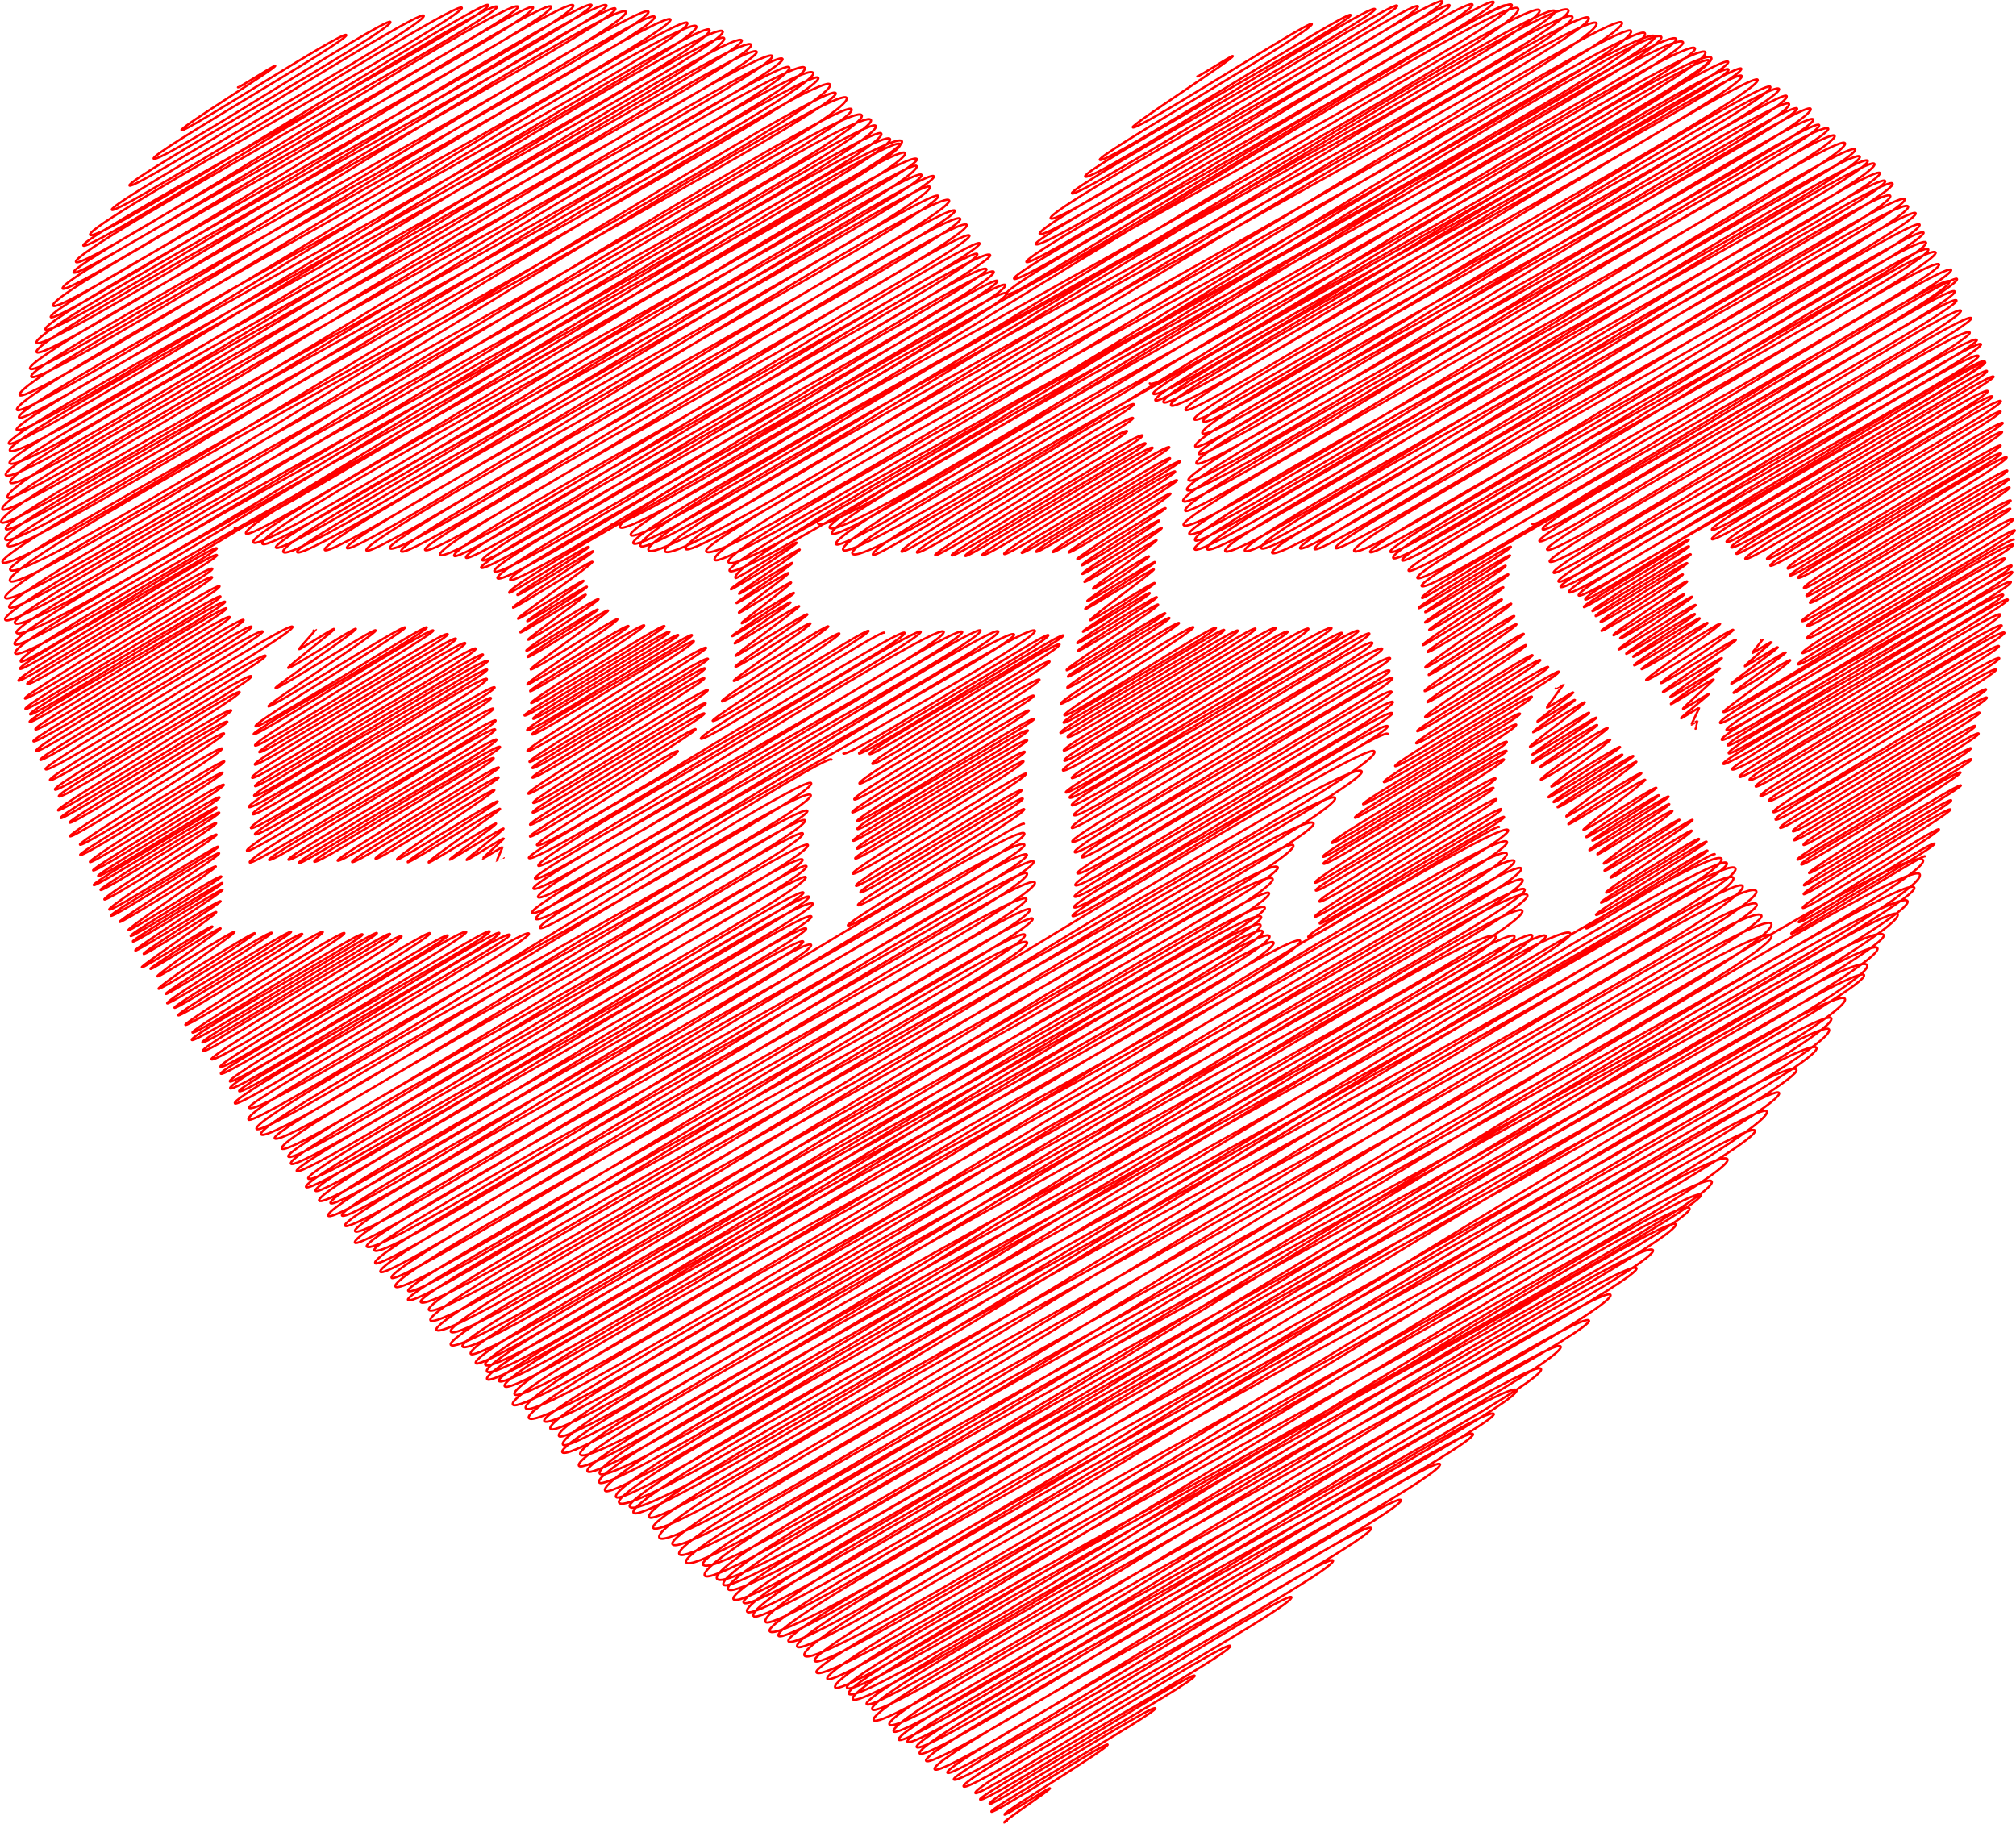
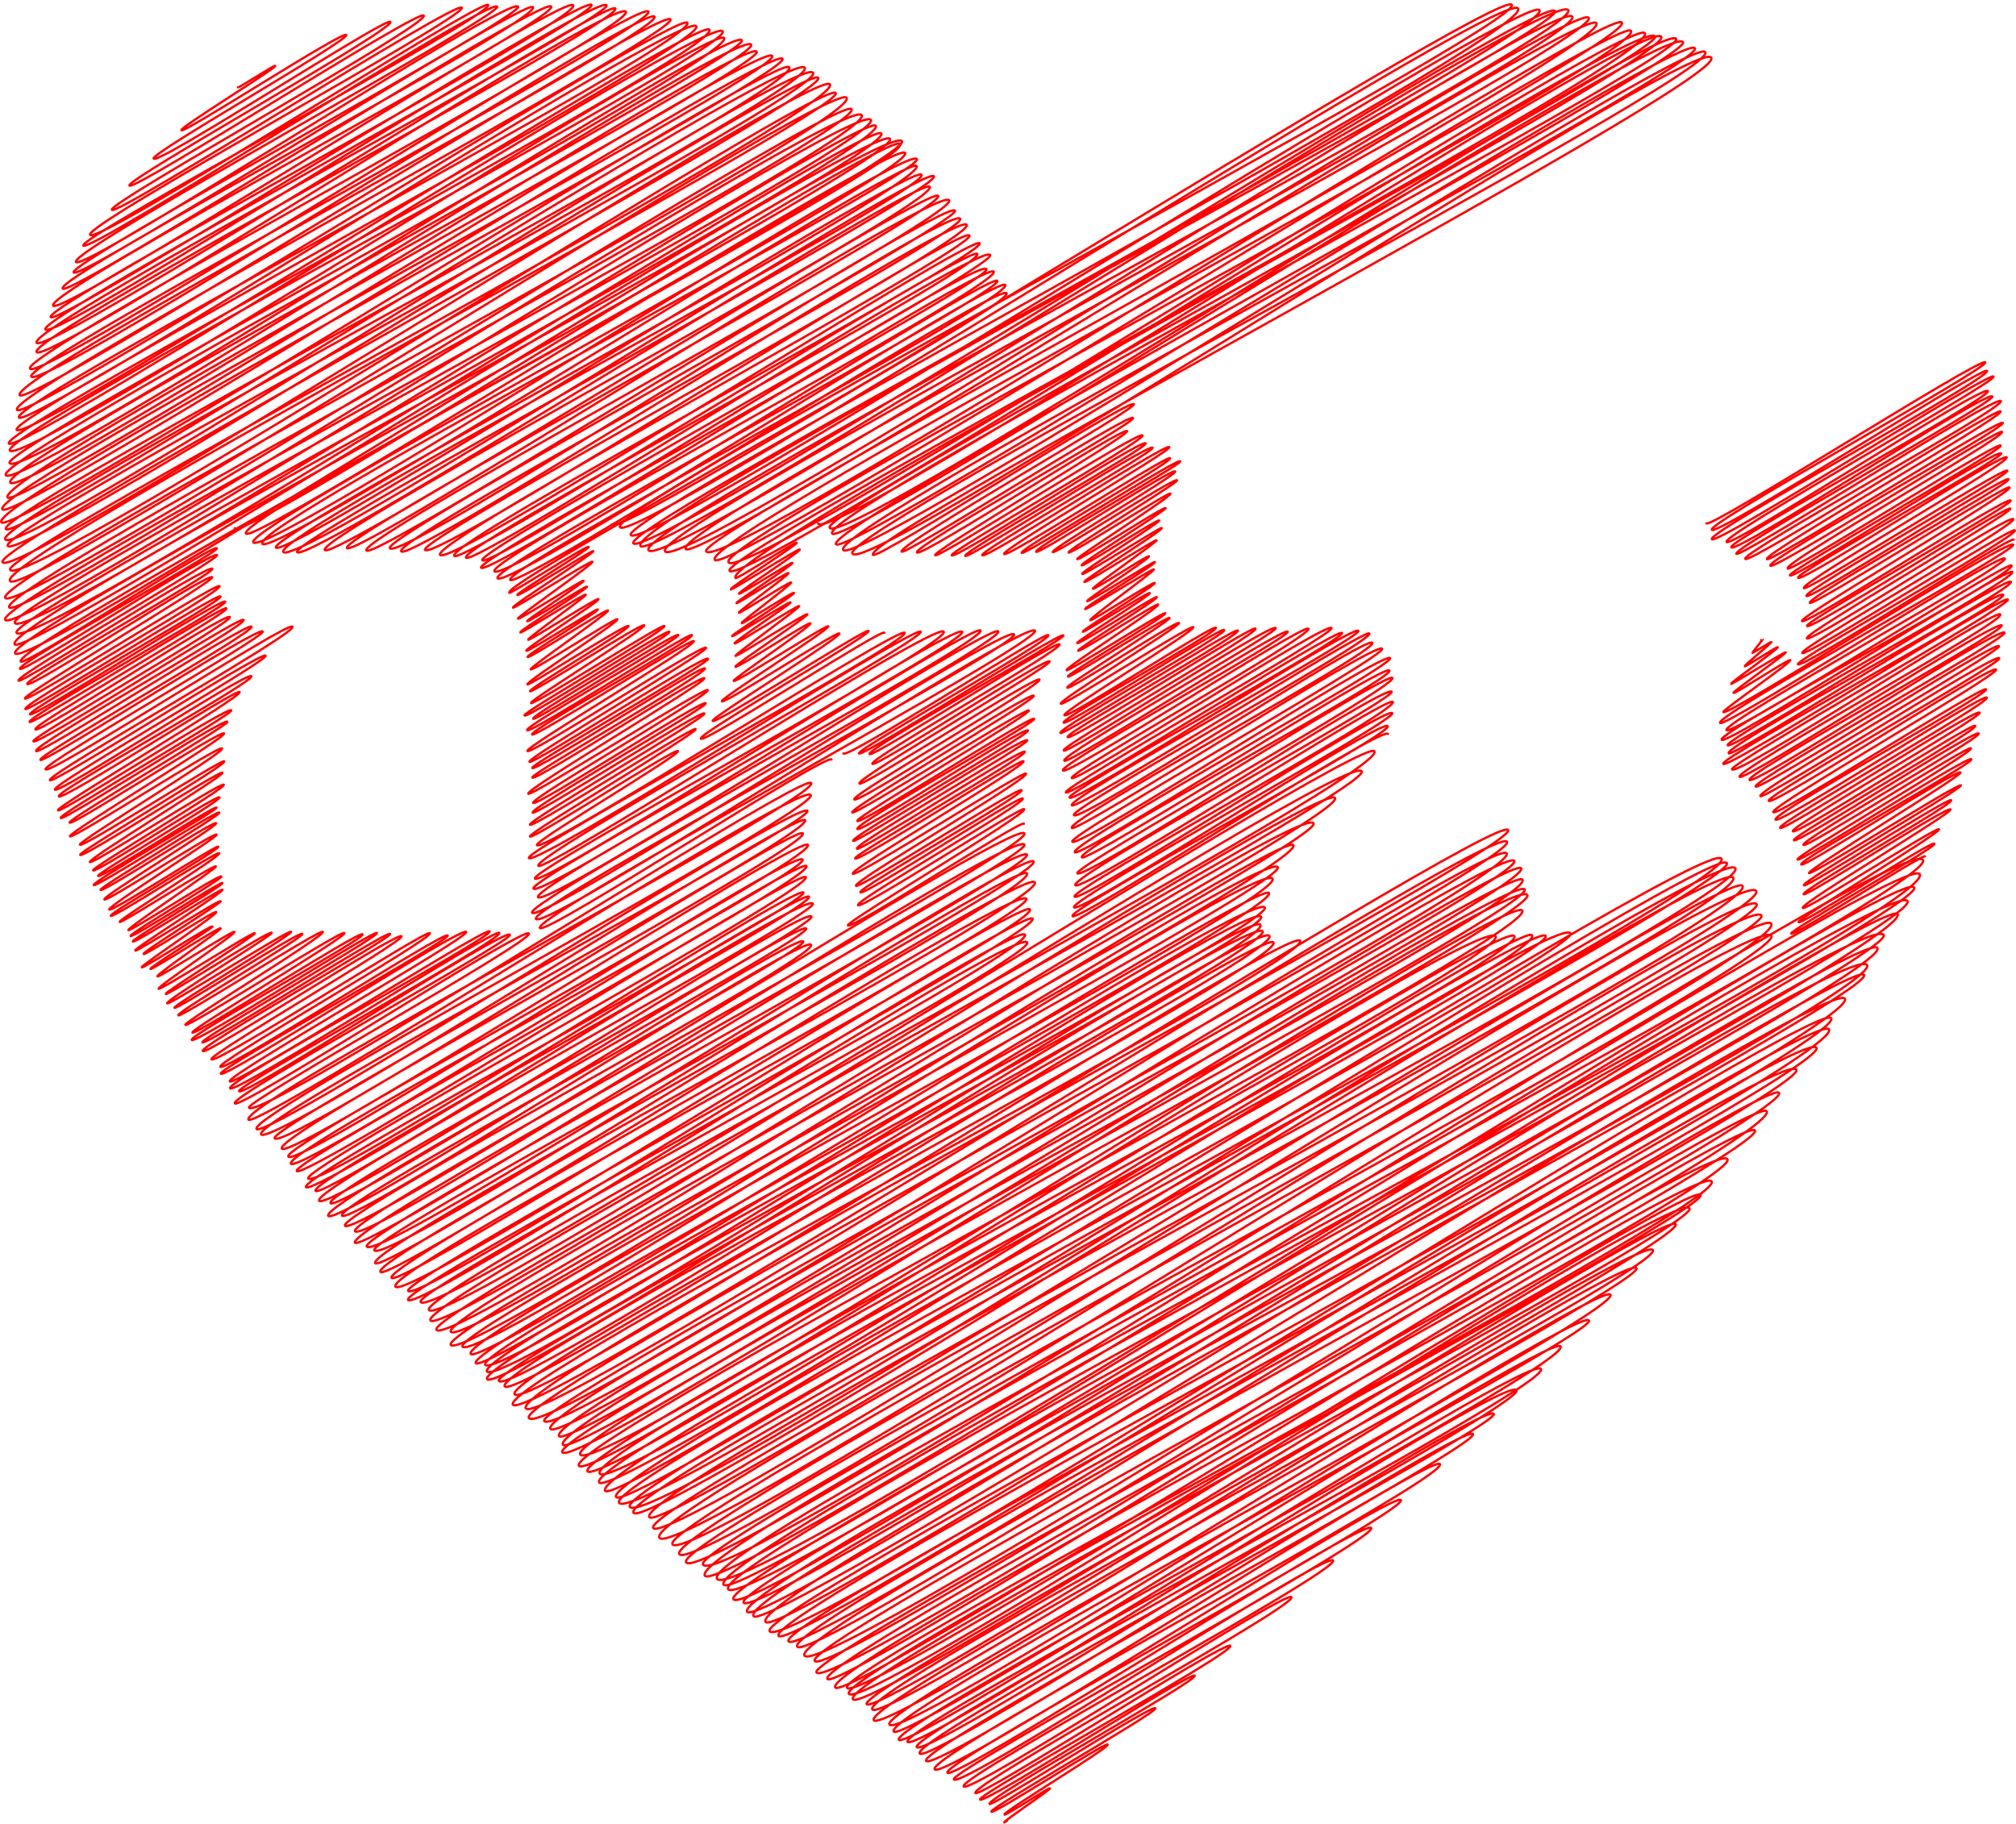
<svg xmlns="http://www.w3.org/2000/svg" version="1.1" id="Layer_1" x="0px" y="0px" viewBox="0 0 5005.646 4528.144" enable-background="new 0 0 5005.646 4528.144" xml:space="preserve">
  <g>
-     <path fill="none" stroke="#FF0000" stroke-width="5.647" stroke-linecap="round" stroke-linejoin="round" enable-background="new    " d="   M778.823,1565.675c0.08,0.138,5.428-3.329,5.512-3.183c0.741,1.284-42.554,47.851-41.636,49.44   c1.177,2.04,85.836-53.032,87.34-50.426c1.989,3.444-116.564,93.24-114.509,96.799   c3.014,5.22,165.545-101.363,168.05-97.024c3.543,6.137-202.632,142.531-199.725,147.566   c3.349,5.801,245.377-150.344,249.134-143.837c4.683,8.111-270.239,182.696-266.649,188.913   c4.152,7.191,334.654-204.137,339.384-195.944c5.264,9.118-377.478,234.532-371.258,245.305   c6.867,11.895,420.241-254.014,425.172-245.473c6.249,10.823-435.311,255.63-429.771,265.225   c5.407,9.364,439.533-268.769,446.03-257.516c5.319,9.213-449.984,272.899-442.665,285.577   c7.446,12.897,470.404-290.397,478.548-276.29c5.981,10.359-474.106,282.421-468.07,292.876   c6.487,11.237,481.534-293.606,488.286-281.912c8.63,14.947-507.248,299.111-499.376,312.745   c6.52,11.293,515.031-314.818,522.593-301.719c8.459,14.652-538.471,318.392-529.292,334.289   c7.989,13.837,546.991-335.059,555.328-320.619c8.856,15.338-555.385,328.71-547.998,341.504   c6.487,11.236,558.663-339.572,566.037-326.801c7.163,12.406-576.245,337.368-568.439,350.889   c8.641,14.967,571.424-350.406,580.298-335.035c7.045,12.202-602.832,346.077-593.111,362.916   c8.868,15.36,584.145-354.224,591.492-341.498c7.989,13.836-591.413,343.046-582.1,359.177   c9.077,15.722,571.601-352.893,581.508-335.734c9.337,16.172-595.076,354.498-585.993,370.229   c9.045,15.667,596.955-363.835,605.262-349.448c8.395,14.54-603.664,350.457-595.266,365.003   c9.239,16.003,578.233-351.896,586.05-338.356c8.887,15.392-616.466,361.229-605.882,379.56   c7.646,13.244,603.655-367.291,611.783-353.213c7.9,13.684-614.654,364.861-604.904,381.75   c7.782,13.479,603.195-365.485,610.656-352.562c9.226,15.98-570.265,332.953-562.484,346.43   c7.026,12.17,552.246-339.882,561.358-324.1c8.205,14.212-519.66,312.581-513.323,323.558   c7.273,12.598,509.882-310.203,516.734-298.336c8.419,14.582-497.458,295.659-491.109,306.655   c5.696,9.866,492.197-301.766,499.816-288.569c6.848,11.861-467.916,273.562-461.283,285.052   c7.213,12.492,439.287-267.921,445.478-257.197c6.63,11.484-392.576,246.068-387.644,254.61   c6.839,11.846,394.568-241.442,400.474-231.214c4.418,7.652-369.847,225.307-364.413,234.718   c5.742,9.945,358.224-219.744,363.82-210.052c4.196,7.268-310.874,192.621-305.591,201.772   c4.633,8.024,290.761-177.999,295.147-170.403c3.105,5.378-246.416,164.894-241.999,172.546   c3.133,5.426,246.804-150.444,250.247-144.48c3.001,5.197-227.438,144.539-223.679,151.049   c2.836,4.913,226.774-137.43,229.589-132.554c2.277,3.943-180.762,127.685-177.586,133.186   c2.203,3.816,165.435-100.357,167.532-96.725c2.068,3.582-116.776,86.907-115.087,89.833   c1.515,2.625,131.758-80.698,133.762-77.227c1.737,3.008-93.609,75.129-92.007,77.906   c1.366,2.366,91.01-55.814,92.425-53.362c0.937,1.623-53.12,48.45-52.297,49.876   c0.728,1.262,48.519-29.45,49.142-28.372c0.43,0.746-15.374,35.525-14.946,36.266   c0.043,0.075,17.692-10.306,17.732-10.238" />
-     <path fill="none" stroke="#FF0000" stroke-width="5.647" stroke-linecap="round" stroke-linejoin="round" enable-background="new    " d="   M3804.652,1301.216c12.676,21.956,1041.87-630.466,1054.402-608.759   c17.098,29.614-1043.889,595.579-1028.747,621.806c14.47,25.063,1007.39-617.64,1022.989-590.623   c16.228,28.108-1046.184,593.885-1031.029,620.135c14.435,25.002,1020.733-623.683,1035.612-597.911   c13.483,23.354-1030.458,594.74-1016.622,618.705c17.455,30.233,1013.193-617.99,1027.493-593.223   c15.603,27.025-1035.156,598.664-1021.07,623.06c17.921,31.04,1030.991-632.052,1046.929-604.445   c12.977,22.477-1051.452,607.162-1037.016,632.165c12.536,21.713,1015.766-626.695,1033.191-596.513   c14.734,25.52-1035.792,593.219-1021.351,618.232c15.873,27.493,1022.921-627.409,1038.867-599.79   c12.211,21.151-1046.063,591.441-1033.498,613.205c14.982,25.95,1030.285-626.278,1043.9-602.696   c14.54,25.183-1039.106,588.507-1023.126,616.186c13.556,23.48,1000.999-614.362,1016.776-587.036   c13.641,23.626-1008.178,567.781-992.553,594.845c12.875,22.3,995.779-602.969,1007.928-581.927   c14.279,24.732-1004.867,569.098-991.657,591.98c4.646,8.046,253.768-154.479,257.217-148.505   c3.108,5.384-265.056,160.061-260.872,167.309c3.365,5.83,257.84-156.605,261.192-150.799   c3.425,5.932-243.833,154.109-239.952,160.831c2.878,4.984,240.456-148.106,244.474-141.147   c3.394,5.88-240.305,146.825-236.478,153.452c3.479,6.026,224.846-136.774,227.86-131.555   c2.645,4.582-219.076,140.1-215.59,146.138c3.296,5.708,201.902-122.964,204.672-118.167   c2.917,5.054-204.882,135.905-202.335,140.316c2.578,4.465,210.317-127.287,212.855-122.892   c3.283,5.686-186.436,127.963-183.142,133.669c2.355,4.079,172.757-106.403,175.641-101.406   c2.663,4.612-161.433,105.034-159.02,109.212c2.999,5.195,176.881-107.103,179.038-103.367   c2.624,4.546-185.565,126.45-182.924,131.023c2.952,5.113,188.59-115.746,191.562-110.598   c2.402,4.16-175.108,117.042-172.664,121.275c2.297,3.979,168.333-103.323,170.989-98.721   c2.769,4.797-155.82,102.662-153.79,106.178c2.175,3.766,163.462-99.168,165.537-95.573   c2.958,5.123-165.592,112.028-162.887,116.712c2.62,4.537,179.829-109.764,182.401-105.309   c2.778,4.812-166.278,111.085-164.14,114.788c2.834,4.909,193.089-116.476,195.252-112.729   c3.195,5.534-187.213,134.585-183.958,140.222c3.263,5.652,213.518-130.481,216.638-125.076   c2.994,5.184-182.254,127.551-179.516,132.295c2.738,4.742,182.882-112.53,185.888-107.323   c2.71,4.694-184.147,125.01-181.331,129.888c1.814,3.142,144.863-87.908,146.713-84.705   c2.014,3.488-130.498,92.751-128.195,96.74c2.017,3.493,122.183-74.112,123.728-71.435   c1.673,2.898-124.62,85.138-122.359,89.055c1.375,2.382,104.839-64.234,106.443-61.455   c1.18,2.043-78.269,70.904-76.684,73.651c1.046,1.812,64.092-39.215,65.05-37.556   c0.93,1.611-70.942,58.414-69.614,60.714c0.588,1.019,44.273-27.03,44.909-25.928   c0.589,1.02-19.161,40.241-18.655,41.117c0.169,0.294,14.28-8.791,14.517-8.381   c0.24,0.417-5.603,18.995-5.359,19.418c0.015,0.026,1.031-0.63,1.046-0.604" />
    <path fill="none" stroke="#FF0000" stroke-width="5.647" stroke-linecap="round" stroke-linejoin="round" enable-background="new    " d="   M4236.874,1299.499c8.836,15.304,683.608-415.041,692.424-399.771c8.715,15.094-689.438,397.378-678.885,415.655   c10.601,18.361,675.223-408.311,683.221-394.458c10.384,17.985-694.153,398.914-683.176,417.927   c10.012,17.341,690.95-418.574,699.46-403.834c7.896,13.676-673.663,392.278-663.03,410.696   c9.783,16.944,638.061-393.274,648.838-374.607c9.451,16.37-646.144,372.04-637.049,387.795   c10.976,19.01,637.573-392.866,648.295-374.294c7.686,13.312-644.846,374.874-635.821,390.506   c7.675,13.294,646.79-396.72,656.877-379.248c10.327,17.887-644.367,375.113-634.683,391.887   c8.635,14.956,626.73-378.915,634.123-366.111c7.656,13.26-588.66,351.924-580.218,366.545   c6.961,12.056,578.182-350.817,585.544-338.064c7.479,12.953-586.493,338.566-577.256,354.565   c7.889,13.663,568.805-343.935,575.532-332.284c7.939,13.751-541.949,322.877-532.485,339.268   c6.897,11.945,521.949-317.437,528.916-305.37c6.44,11.154-529.526,311.53-523.22,322.453   c7.511,13.009,515.544-318.122,524.409-302.768c6.738,11.67-511.429,296.025-504.16,308.614   c8.484,14.695,509.666-313.287,517.907-299.014c8.234,14.261-511.998,309.944-503.455,324.741   c5.952,10.309,498.403-303.174,505.08-291.608c6.379,11.048-506.754,297.238-498.751,311.1   c7.115,12.323,494.742-302.302,501.957-289.805c6.281,10.879-501.33,293.261-493.54,306.755   c6.314,10.937,489.769-296.947,495.909-286.313c7.055,12.22-522.169,319.857-515.355,331.659   c7.815,13.537,510.215-312.937,518.168-299.164c6.077,10.527-512.378,299.797-505.679,311.401   c7.738,13.402,498.37-302.227,504.645-291.357c6.089,10.547-512.446,309.31-505.117,322.003   c8.352,14.466,503.811-310.761,512.421-295.847c8.749,15.155-531.539,319.114-523.83,332.467   c6.799,11.776,521.606-315.509,527.823-304.739c8.951,15.504-545.279,320.918-538.57,332.539   c7.931,13.736,529.59-320.412,535.935-309.422" />
    <path fill="none" stroke="#FF0000" stroke-width="5.647" stroke-linecap="round" stroke-linejoin="round" enable-background="new    " d="   M4372.771,1589.249c0.061,0.106,4.384-2.673,4.445-2.566c0.549,0.952-26.729,33.58-26.125,34.626   c0.552,0.956,46.903-28.66,47.588-27.475c1.122,1.943-68.039,58.319-66.703,60.632   c1.312,2.271,80.767-49.838,82.156-47.433c2.057,3.562-117.869,88.453-116.296,91.177   c1.422,2.464,134.807-81.17,136.253-78.666c2.023,3.505-131.937,97.385-129.862,100.98   c2.272,3.934,138.484-85.567,140.915-81.357c3.138,5.436-168.862,124.46-166.273,128.944   c8.384,14.521,709.437-433.55,719.811-415.583c8.815,15.268-739.71,422.134-727.894,442.6   c8.846,15.322,697.135-425.724,707.196-408.3c9.865,17.087-702.757,406.248-691.271,426.142   c10.477,18.148,699.639-423.064,707.921-408.719c12.518,21.682-731.473,412.465-719.807,432.67   c10.165,17.606,711.825-433.684,721.66-416.65c11.055,19.147-716.246,413.919-706.751,430.364   c8.891,15.399,693.604-422.57,703.181-405.982c11.146,19.305-712.261,405.853-700.713,425.854   c8.111,14.048,671.033-411.985,681.669-393.562c10.368,17.957-704.213,404.158-695.207,419.757   c9.545,16.532,697.742-423.48,706.679-408.001c8.549,14.808-692.977,407.646-684.865,421.695   c11.644,20.168,655.846-402.594,666.213-384.638c11.182,19.367-657.864,385.135-647.448,403.175   c8.489,14.704,640.868-393.305,650.957-375.83c8.415,14.576-636.067,366.413-626.206,383.494   c9.842,17.046,622.032-384.458,632.999-365.462c8.116,14.057-626.446,366.908-617.807,381.87   c7.54,13.059,596.031-362.586,604.027-348.735c7.688,13.316-601.415,356.694-592.297,372.486   c7.103,12.302,584.381-357.807,593.221-342.496c7.762,13.444-580.589,340.385-572.534,354.337   c8.996,15.581,555.608-341.416,564.544-325.94c7.578,13.126-561.702,339.065-553.089,353.982   c8.004,13.864,521.437-316.647,528.19-304.95c7.314,12.668-531.665,307.809-522.679,323.374   c8.548,14.806,517.223-315.695,524.617-302.888c8.227,14.249-520.988,310.058-513.234,323.489   c6.861,11.883,487.697-299.345,495.393-286.015c6.437,11.149-470.981,282.109-463.845,294.471   c7.181,12.438,446.646-272.585,453.017-261.55c6.719,11.637-456.219,273.569-450.371,283.697   c6.997,12.12,451.741-277.069,458.78-264.877c6.655,11.527-442.381,263.833-434.966,276.675   c5.647,9.781,410.467-248.986,415.664-239.983c6.535,11.318-436.199,266.24-430.403,276.279   c5.096,8.827,424.957-260.284,431.424-249.083c6.461,11.19-429.211,249.168-422.267,261.197   c5.951,10.308,388.97-239.398,395.39-228.278c4.568,7.912-380.682,241.475-375.97,249.637   c4.317,7.478,372.474-225.448,376.977-217.648c4.652,8.058-395.668,237.868-389.782,248.063   c4.68,8.105,360.257-220.385,365.623-211.092c6.046,10.472-372.146,222.837-366.157,233.21   c4.755,8.236,358.438-220.621,364.36-210.363c5.241,9.076-373.194,233.217-366.665,244.526   c5.294,9.17,333.477-203.383,338.175-195.246c5.144,8.908-352.904,222.735-348.467,230.421   c5.319,9.213,331.677-204.034,337.107-194.629c5.517,9.556-360.078,215.098-355.474,223.073   c4.876,8.445,328.114-198.684,332.118-191.749" />
-     <path fill="none" stroke="#FF0000" stroke-width="5.647" stroke-linecap="round" stroke-linejoin="round" enable-background="new    " d="   M3862.661,1709.682c0.134,0.232,19.42-11.525,19.555-11.29c1.034,1.792-42.353,56.979-41.306,58.793   c0.949,1.644,64.213-39.864,65.422-37.771c1.373,2.377-90.773,70.249-89.515,72.428   c1.544,2.674,92.414-56.55,93.797-54.154c1.677,2.905-106.21,77.635-104.54,80.527   c1.791,3.102,127.237-77.322,128.909-74.425c2.096,3.63-138.667,106.784-136.377,110.752   c2.115,3.663,145.474-87.894,147.165-84.966c2.549,4.416-143.261,100.558-141.065,104.361   c1.762,3.052,157.164-95.455,159.206-91.918c2.325,4.027-163.85,107.162-160.955,112.176   c2.679,4.641,160.248-98.572,162.869-94.032c2.311,4.003-143.522,100.918-141.589,104.264   c2.008,3.478,164.624-101.511,167.424-96.662c2.89,5.006-169.033,123.189-166.064,128.331   c2.626,4.547,169.667-104.47,172.487-99.585c2.649,4.588-148.746,112.639-146.319,116.842   c2.291,3.968,168.154-103.14,170.777-98.598c2.546,4.41-180.773,120.111-177.966,124.971   c2.747,4.758,181.176-110.484,183.723-106.073c2.939,5.09-174.235,112.671-171.141,118.03   c3.195,5.535,195.503-119.696,198.457-114.579c2.846,4.929-190.889,122.985-188.408,127.282   c3.182,5.512,193.733-116.946,195.939-113.125c2.978,5.159-177.256,130.939-174.227,136.185   c2.244,3.886,183.328-113.081,186.462-107.654c2.681,4.643-184.341,121.651-181.364,126.808   c2.398,4.154,187.848-115.702,190.986-110.266c2.142,3.71-156.056,120.116-153.552,124.454   c2.841,4.92,178.144-109.951,181.218-104.626c2.5,4.33-177.25,117.106-174.103,122.557   c2.831,4.903,178.067-108.108,180.362-104.132c2.579,4.467-167.667,108.595-165.328,112.647   c3.002,5.199,186.522-114.3,189.385-109.341c3.324,5.757-200.143,127.689-196.86,133.374   c3.302,5.719,196.071-119.219,198.676-114.706c3.195,5.534-181.671,119.637-178.698,124.786   c2.469,4.275,183.172-113.427,186.494-107.673c2.78,4.814-173.127,126.441-170.711,130.625   c3.004,5.203,185.359-113.924,188.35-108.744c2.862,4.958-189.476,121.65-186.604,126.625   c3.271,5.666,216.243-131.214,219-126.44c2.994,5.185-206.966,138.574-204.186,143.388   c3.423,5.929,199.42-121.11,202.007-116.629c3.926,6.799-215.76,148.367-212.6,153.84   c4.08,7.067,227.099-139.877,230.893-133.306c4.348,7.531-247.744,151.638-243.86,158.365   c3.599,6.233,259.305-157.19,262.544-151.58c3.604,6.243-278.64,174.902-274.632,181.843   c4.539,7.862,273.287-165.65,276.694-159.749c4.083,7.073-304.993,186.586-301.059,193.4   c3.689,6.39,313.731-193.771,319.204-184.292" />
-     <path fill="none" stroke="#FF0000" stroke-width="5.647" stroke-linecap="round" stroke-linejoin="round" enable-background="new    " d="   M2854.791,951.932c21.525,37.282,1366.605-839.674,1388.543-801.676c17.892,30.989-1396.29,798.905-1379.822,827.428   c21.1,36.546,1408.199-857.436,1427.43-824.127c18.83,32.615-1442.196,806.093-1422.307,840.542   c16.543,28.654,1404.567-853.791,1423.127-821.643c18.732,32.446-1426.796,784.952-1402.929,826.29   c19.869,34.415,1418.099-856.935,1434.638-828.288c19.006,32.919-1438.134,797.66-1416.003,835.993   c21.436,37.127,1397.805-851.229,1416.947-818.075c22.783,39.462-1401.26,794.139-1380.767,829.635   c16.448,28.489,1402.744-850.874,1420.497-820.124c21.814,37.783-1416.313,813.261-1398.925,843.378   c21.694,37.575,1412.16-857.434,1430.4-825.842c23.11,40.028-1428.966,794.566-1407.988,830.9   c21.248,36.803,1407.147-864.564,1429.727-825.453c21.075,36.503-1455.946,813.382-1431.928,854.981   c22.24,38.521,1432.967-868.305,1450.712-837.569c25.489,44.148-1493.051,827.912-1468.39,870.624   c18.445,31.948,1451.929-889.927,1474.297-851.186c25.259,43.75-1485.6,834.708-1465.616,869.322   c18.489,32.024,1467.217-889.755,1485.688-857.762c18.196,31.517-1515.204,840.148-1491.51,881.188   c22.319,38.658,1505.326-914.652,1525.051-880.488c25.912,44.88-1565.814,885.549-1544.702,922.116   c25.904,44.866,1529.578-933.049,1551.205-895.589c22.182,38.419-1579.629,876.945-1554.812,919.93   c25.931,44.914,1550.753-938.523,1569.457-906.126c23.418,40.56-1603.647,891.015-1578.925,933.833   c24.775,42.912,1576.447-968.265,1601.606-924.688c19.498,33.773-1621.724,905.487-1596.75,948.745   c18.798,32.559,1591.099-968.364,1612.638-931.057c23.539,40.77-1638.405,928.892-1616.687,966.509   c28.428,49.238,1618.41-989.708,1642.364-948.219c27.016,46.792-1649.885,932.725-1628.232,970.227   c24.984,43.274,1630.82-994.185,1653.61-954.712c21.749,37.67-1666.778,922.885-1639.165,970.711   c21.537,37.304,1627.226-993.083,1650.437-952.88c23.814,41.246-1675.78,933.063-1651.499,975.118   c23.25,40.269,1649.022-1002.908,1671.038-964.774c23.405,40.538-1668.156,915.927-1640.191,964.362   c25.282,43.789,1634.789-995.321,1657.078-956.715c25.663,44.449-1635.526,920.83-1612.094,961.414   c25.628,44.388,1605.163-974.086,1625.663-938.577c20.869,36.146-1597.737,901.91-1577.007,937.815   c24.847,43.036,1568.213-955.678,1589.98-917.976c21.583,37.382-1575.689,865.798-1549.272,911.555   c24.457,42.361,1545.392-943.741,1567.696-905.11c21.747,37.666-1559.386,884.244-1540.772,916.485   c25.015,43.327,1510.742-928.335,1535.037-886.254c23.682,41.018-1483.127,844.663-1465.466,875.253   c18.195,31.515,1479.922-903.844,1501.318-866.786c21.637,37.477-1484.764,834.661-1465.095,868.728   c17.304,29.972,1448.851-893.478,1473.525-850.74c23.307,40.368-1438.719,818.007-1421.281,848.211   c16.676,28.883,1421.433-863.857,1440.136-831.463c19.133,33.139-1414.848,803.043-1394.227,838.76   c23.024,39.879,1385.73-842.21,1403.985-810.591c21.774,37.715-1380.646,785.084-1364.359,813.293   c16.436,28.467,1356.29-824.429,1374.206-793.398c17.878,30.965-1339.659,765.789-1324.164,792.628   c19.846,34.375,1307.907-806.692,1330.238-768.013c22.065,38.218-1345.579,744.173-1322.782,783.659   c19.148,33.166,1308.584-801.113,1328.33-766.912c22.115,38.304-1323.5,742.707-1306.221,772.636   c16.17,28.007,1302.052-803.541,1324.482-764.69c20.084,34.785-1324.629,762.259-1308.478,790.234   c17.198,29.789,1296.744-795.682,1317.099-760.428c18.951,32.823-1313.46,747.302-1295.32,778.723   c18.325,31.74,1307.139-796.424,1325.216-765.114c17.833,30.887-1331.399,756.012-1314.667,784.993   c19.392,33.587,1292.167-788.062,1310.366-756.54c21.565,37.353-1324.844,759.267-1309.212,786.342   c2.874,4.979,216.838-133.772,220.554-127.337c3.679,6.371-232.891,146.224-229.188,152.638   c2.631,4.557,224.227-136.236,227.163-131.152c2.731,4.731-213.744,136.397-211.028,141.102   c2.645,4.581,197.461-120,200.058-115.503c3.225,5.585-202.779,136.638-200.313,140.909   c2.525,4.373,204.405-123.81,206.915-119.462c3.217,5.573-200.025,133.072-196.857,138.559   c3.08,5.335,181.507-111.844,184.56-106.556c3.168,5.487-203.713,137.864-200.307,143.764   c2.445,4.235,193.324-119.303,196.653-113.537c2.623,4.543-188.057,125.287-184.905,130.747   c3.475,6.019,205.357-124.808,208.061-120.124c3.44,5.959-216.957,152.709-213.679,158.387   c3.018,5.227,217.794-133.9,221.326-127.783c3.199,5.541-215.983,141.016-212.864,146.418   c2.697,4.671,215.184-131.363,218.27-126.018c3.745,6.486-232.064,159.813-228.402,166.157   c3.872,6.706,243.352-147.793,246.511-142.323c3.415,5.915-243.047,163.962-239.723,169.719   c3.034,5.255,242.519-147.109,245.589-141.791c3.422,5.926-255.696,171.535-251.221,179.285   c4.688,8.119,263.069-161.162,267.087-154.203c4.398,7.617-290.578,181.688-286.518,188.721   c4.65,8.055,300.719-185.452,305.842-176.578c4.279,7.412-312.521,199.504-308.515,206.443   c5.581,9.666,322.713-198.257,327.883-189.303c6.178,10.701-385.501,236.725-379.974,246.299   c5.862,10.153,401.863-242.884,406.569-234.733c7.287,12.622-441.059,263.031-434.567,274.275   c5.517,9.555,362.413-221.102,367.55-212.205c7.398,12.813-424.497,257.997-419.157,267.246   c5.065,8.772,384.203-234.698,389.779-225.039c5.897,10.213-416.184,247.609-409.893,258.505   c4.776,8.272,393.958-242.459,400.456-231.203c7.93,13.735-463.815,283.551-457.938,293.731   c6.014,10.417,427.676-262.955,434.62-250.928c7.623,13.203-463.938,272.191-456.258,285.493   c5.184,8.979,448.064-276.123,455.613-263.048c5.409,9.368-461.077,268.675-454.536,280.004   c7.577,13.125,441.31-270.697,448.197-258.767c6.205,10.748-476.322,294.246-469.531,306.009   c6.106,10.576,441.072-271.581,448.403-258.885c7.316,12.671-453.401,266.087-446.346,278.308   c7.09,12.28,435.036-265.824,441.382-254.832c5.757,9.972-439.319,270.495-432.549,282.22   c7.299,12.642,433.062-265.848,439.912-253.983c5.843,10.12-457.505,281.42-451.423,291.954   c5.348,9.262,456.981-278.104,463.158-267.404c7.888,13.662-458.236,270.915-450.736,283.907   c5.352,9.269,451.538-275.484,457.942-264.393c6.731,11.659-494.753,283.762-486.371,298.28   c7.196,12.464,467.4-284.673,473.817-273.558" />
    <path fill="none" stroke="#FF0000" stroke-width="5.647" stroke-linecap="round" stroke-linejoin="round" enable-background="new    " d="   M2031.384,1300.167c33.65,58.283,2059.099-1268.471,2093.588-1208.734   c30.8,53.348-2091.15,1173.62-2065.024,1218.871C2094.711,1370.514,4128.332,38.163,4162.09,96.632   c26.418,45.758-2127.887,1172.764-2095.944,1228.092c26.426,45.771,2076.771-1282.23,2112.8-1219.826   c25.179,43.611-2131.773,1196.919-2103.251,1246.319c25.186,43.622,2103.04-1282.926,2132.803-1231.374   c27.458,47.558-2149.042,1186.548-2114.974,1245.555C2124.648,1419.309,4203.276,75.967,4234.178,129.491   c33.799,58.542-2149.519,1190.081-2117.752,1245.105c36.835,63.8,2095.892-1295.032,2132.684-1231.306   c35.957,62.279-2109.527,1186.089-2081.618,1234.428c8.707,15.081,638.403-390.543,647.912-374.072   c6.92,11.986-586.845,348.701-576.819,366.067c6.885,11.925,566.15-346.642,574.713-331.811   c7.27,12.592-545.927,317.857-536.664,333.902c8.496,14.715,514.241-314.617,521.914-301.327   c6.082,10.535-482.848,297.337-476.644,308.083c6.213,10.761,506.831-310.999,514.79-297.214   c7.236,12.533-479.475,287.274-473.575,297.493c7.441,12.888,473.37-291.648,481.315-277.887   c6.266,10.854-454.364,268.032-447.782,279.433c5.665,9.813,457.899-281.348,465.252-268.613   c5.646,9.78-429.367,255.885-423.085,266.766c7.325,12.687,457.279-280.611,464.467-268.16   c5.414,9.377-416.707,253.533-409.979,265.185c6.391,11.07,406.487-247.191,411.902-237.812   c5.862,10.155-374.225,224.821-368.326,235.038c4.882,8.456,387.736-237.243,393.531-227.205   c4.291,7.432-363.761,214.067-357.754,224.471c5.025,8.704,339.393-209.33,345.187-199.294   c4.82,8.348-308.612,191.651-303.781,200.017c4.312,7.468,303.205-187.215,308.47-178.095   c3.436,5.951-273.144,172.94-269.534,179.193c3.823,6.622,250.037-152.026,253.357-146.276   c3.925,6.798-234.702,157.804-231.817,162.8c3.251,5.631,216.435-132.36,219.64-126.809   c2.569,4.45-211.656,137.023-208.707,142.131c3.069,5.316,189.58-116.54,192.649-111.226   c2.715,4.702-194.167,127.325-191.107,132.625c2.877,4.984,195.328-117.943,197.567-114.065   c3.431,5.943-195.067,128.898-192.203,133.859c2.701,4.679,177.306-107.101,179.356-103.551   c2.135,3.698-160.272,116.435-157.997,120.375c2.507,4.342,136.72-84.696,139.214-80.375   c2.663,4.612-155.749,107.145-153.408,111.199c2.187,3.787,166.114-100.399,168.06-97.029   c2.989,5.177-175.859,112.252-173.267,116.742c1.933,3.347,168.643-102.01,170.654-98.527   c2.388,4.136-160.749,121.539-158.013,126.278c2.123,3.677,157.555-96.81,160.086-92.426   c3.016,5.224-180.973,116.459-178.365,120.976c1.959,3.393,163.548-100.62,166.231-95.973   c2.976,5.155-182.983,119.768-180.369,124.296c3.096,5.362,194.955-118.964,197.73-114.159   c3.114,5.394-198.236,128.077-195.373,133.036c3.13,5.421,195.818-119.788,198.733-114.739   c4.092,7.086-231.108,156.78-227.477,163.069c3.111,5.389,242.13-146.771,245.151-141.538   c3.959,6.858-245.379,151.292-241.845,157.414c3.609,6.251,248.823-151.822,252.358-145.699   c3.83,6.633-257.752,166.891-254.137,173.152c4.914,8.511,273.17-168.442,277.815-160.396   c3.781,6.548-298.491,191.702-293.585,200.199c4.721,8.177,324.259-198.017,328.938-189.912   c5.511,9.545-325.753,208.853-320.055,218.723c6.207,10.75,370.656-226.87,376.229-217.216   c6.563,11.368-384.704,224.029-378.056,235.545c5.704,9.88,392.979-239.836,398.586-230.124   c6.639,11.5-413.595,243.649-406.606,255.756c5.171,8.956,434.947-263.925,440.493-254.319   c7.334,12.703-429.168,253.124-422.608,264.487c7.259,12.573,460.154-280.015,466.365-269.256   c7.627,13.211-482.627,291.159-476.086,302.488c7.06,12.228,517.481-319.049,526.263-303.838   c6.911,11.97-534.062,313.161-524.815,329.176c7.577,13.124,546.532-334.341,554.673-320.241   c7.585,13.137-567.526,328.255-558.138,344.515c9.653,16.719,600.961-366.924,609.604-351.955   c10.396,18.007-595.634,356.883-587.574,370.843c8.522,14.76,634.523-390.727,645.082-372.438   c8.574,14.851-667.739,394.572-659.853,408.231c8.004,13.863,677.013-411.36,685.884-395.995   c9.053,15.681-685.782,392.856-676.558,408.832c10.693,18.521,706.059-433.06,717.064-413.997   c9.05,15.676-722.796,413.53-711.532,433.04c9.688,16.78,730.288-441.456,738.872-426.588   c11.162,19.334-744.25,432.619-733.648,450.982c12.698,21.994,728.817-449.091,741.075-427.86   c12.965,22.455-759.213,437.355-746.335,459.661c9.53,16.507,758.051-466.956,770.736-444.985   c10.436,18.075-779.766,461.601-769.624,479.168c12.323,21.344,776.977-477.288,789.405-455.763   c10.613,18.383-795.709,460.389-783.259,481.952c10.8,18.707,769.807-471.303,781.436-451.162   c12.183,21.101-776.727,441.279-763.783,463.699c10.15,17.581,760.734-463.641,771.313-445.318   c12.198,21.128-791.974,468.52-782.498,484.933c12.979,22.48,767.475-473.08,780.456-450.597   c10.023,17.361-799.026,456.551-785.32,480.292c12.56,21.754,777.568-473.874,788.369-455.165   c13.706,23.739-800.905,465.201-790.342,483.498c11.904,20.619,776.455-477.238,788.992-455.524   c10.614,18.384-801.798,462.411-790.431,482.099c12.681,21.964,765.95-472.284,778.968-449.737   c12.02,20.819-793.508,452.78-782.7,471.5c10.879,18.843,769.828-475.672,783.343-452.263" />
    <path fill="none" stroke="#FF0000" stroke-width="5.647" stroke-linecap="round" stroke-linejoin="round" enable-background="new    " d="   M2094.072,1870.849c8.835,15.303,502.761-304.348,508.857-293.789c8.076,13.988-476.431,282.747-470.026,293.841   c6.34,10.981,500.967-304.299,507.49-293c5.841,10.117-489.299,280.541-481.254,294.476   c6.243,10.813,464.588-284.706,471.722-272.349c7.77,13.458-472.35,283.445-464.811,296.503   c6.752,11.694,432.877-266.399,440.012-254.041c6.068,10.51-480.169,289.18-472.145,303.077   c6.336,10.974,440.146-270.211,447.115-258.142c7.325,12.688-467.167,285.047-459.969,297.515   c7.638,13.23,438.477-269.807,445.687-257.317c6.086,10.54-457.26,278.139-450.607,289.662   c5.409,9.368,433.34-261.874,438.4-253.11c5.635,9.76-431.719,264.296-425.884,274.404   c6.496,11.252,432.933-264.135,439.074-253.499c5.362,9.286-446.693,259.954-438.982,273.309   c7.029,12.175,416.562-256.762,423.602-244.567c5.904,10.226-440.389,262.916-434.016,273.955   c5.288,9.159,425.069-261.897,432.207-249.535c5.54,9.594-430,256.625-422.796,269.101   c5.517,9.555,410.273-251.682,416.687-240.574c6.586,11.408-426.651,255.135-421.048,264.841   c6.535,11.32,412.429-250.75,417.9-241.275c6.686,11.581-430.654,267.227-423.861,278.992   c6.762,11.712,424.83-257.392,430.076-248.305c7.533,13.047-429.123,266.324-422.135,278.428   c5.915,10.245,405.158-247.492,411.035-237.311c6.664,11.541-406.439,242.395-400.034,253.488   c6.482,11.228,397.206-243.053,403.149-232.758c7.223,12.51-416.415,252.081-409.106,264.74   c7.054,12.217,406.885-248.137,412.61-238.22c7.343,12.719-443.091,279.38-437.832,288.488   c7.539,13.057,430.92-263.48,437.28-252.464" />
    <path fill="none" stroke="#FF0000" stroke-width="5.647" stroke-linecap="round" stroke-linejoin="round" enable-background="new    " d="   M1518.41,1302.657C1545.101,1348.887,3725.742-36.563,3753.809,12.05   c28.98,50.195-2245.796,1242.534-2214.45,1296.827c31.674,54.86,2195.857-1347.137,2230.22-1287.618   c37.995,65.809-2230.108,1261.004-2203.539,1307.024c32.526,56.337,2225.729-1356.353,2256.615-1302.857   c33.642,58.269-2278.142,1275.166-2250.255,1323.467c30.64,53.07,2258.928-1372.872,2288.667-1321.363   c27.474,47.586-2309.59,1260.937-2270.862,1328.015c31.212,54.061,2266.032-1395.851,2303.945-1330.183   c34.396,59.576-2319.443,1279.403-2284.087,1340.641C1649.309,1433.98,3869.255-18.873,3904.126,41.525   c33.638,58.263-2287.897,1266.961-2253.101,1327.23c38.078,65.953,2262.26-1378.923,2293.786-1324.318   c31.518,54.591-2277.079,1258.394-2242.317,1318.603C1730.324,1411.241,3933.284,4.592,3963.812,57.468   c36.585,63.367-2236.61,1266.188-2210.479,1311.448C1791.788,1435.522,3998.217,5.942,4027.181,56.109   c32.169,55.719-2288.938,1270.889-2252.544,1333.926c28.277,48.977,2247.97-1360.168,2274.947-1313.441   c36.843,63.813-2275.061,1260.192-2240.749,1319.623c37.42,64.814,2243.874-1368.304,2275.398-1313.702   c38.508,66.698-2299.383,1288.91-2272.87,1334.832C1841.618,1469.75,4072.53,26.98,4109.286,90.642   c26.662,46.18-2320.722,1279.406-2283.07,1344.622c2.718,4.708,149.308-92.017,151.825-87.656   c2.745,4.754-166.229,110.933-163.453,115.741c2.006,3.474,168.829-102.873,171.167-98.823   c2.748,4.759-153.439,105.421-150.911,109.8c1.823,3.158,130.735-79.967,132.678-76.602   c2.478,4.292-140.768,96.619-138.925,99.812c1.877,3.252,126.807-78.55,129.119-74.547   c2.328,4.033-125.149,95.184-123.291,98.403c1.852,3.208,127.562-78.946,129.857-74.973   c2.127,3.684-124.942,98.188-123.249,101.118c1.944,3.367,128.058-79.272,130.369-75.269   c2.572,4.456-155.744,103.559-153.578,107.312c1.876,3.25,142.739-87.787,145.067-83.754   c1.843,3.192-141.56,97.522-139.023,101.917c2.032,3.52,158.314-96.619,160.573-92.707   c2.09,3.62-160.297,119.954-158.276,123.455c2.041,3.534,175.789-107.98,178.599-103.114   c2.569,4.45-181.605,125.747-179.009,130.242c3.275,5.673,183.167-113.505,186.524-107.69   c3.455,5.984-193.465,138.033-190.662,142.889c3.706,6.419,231.788-141.245,235.002-135.679   c4.253,7.366-268.408,179.23-264.312,186.324c4.735,8.201,287.544-175.706,291.741-168.437   c5.22,9.042-318.909,209.412-314.53,216.996c6.003,10.399,382.336-231.771,387.112-223.499   c6.271,10.861-423.817,254.923-416.447,267.688c7.385,12.791,449.283-274.145,455.671-263.082" />
-     <path fill="none" stroke="#FF0000" stroke-width="5.647" stroke-linecap="round" stroke-linejoin="round" enable-background="new    " d="   M2973.016,189.721c1.257,2.178,86.835-53.202,88.163-50.901c3.977,6.888-252.707,170.533-248.773,177.346   c7.242,12.544,439.168-266.34,444.704-256.75c8.946,15.495-533.595,324.929-526.416,337.363   c9.678,16.762,615.394-372.708,622.933-359.65c9.014,15.613-669.112,384.115-659.319,401.077   c12.337,21.368,708.856-434.96,719.985-415.684c8.874,15.37-761.781,442.121-752.845,457.598   c10.618,18.391,798.038-482.762,807.57-466.251c12.721,22.033-873.973,504.435-860.286,528.142   c15.559,26.948,899.037-548.968,911.988-526.536c15.752,27.283-954.8,538.615-939.238,565.569   c14.964,25.919,984.216-604.705,1000.007-577.354c15.415,26.699-1021.746,581.671-1009.744,602.458   C2587.538,633.501,3586.199-9.831,3599.311,12.88c16.101,27.888-1063.55,615.488-1050.741,637.675   c13.093,22.678,1090.818-668.198,1107.452-639.388c17.341,30.035-1151.948,657.16-1138.17,681.025   c14.586,25.263,1175.791-713.276,1190.701-687.452c17.327,30.011-1226.863,696.032-1209.911,725.394   c17.14,29.687,1225.507-742.819,1240.78-716.365" />
    <path fill="none" stroke="#FF0000" stroke-width="5.647" stroke-linecap="round" stroke-linejoin="round" enable-background="new    " d="   M582.704,1311.569c22.315,38.651,1628.304-994.794,1651.987-953.775c27.863,48.261-1649.531,922.837-1623.949,967.146   c19.146,33.163,1612.829-986.249,1636.68-944.938c25.987,45.011-1642.268,925.405-1618.53,966.52   c26.311,45.572,1621.877-996.304,1647.82-951.37c19.744,34.198-1653.001,906.931-1625.294,954.92   c24.362,42.196,1604.899-971.751,1624.455-937.88c27.219,47.145-1610.358,913.525-1590.799,947.401   c20.39,35.317,1582.404-961.337,1603.074-925.535c22.486,38.947-1610.061,892.471-1584.719,936.364   c26.981,46.732,1594.474-968.895,1615.399-932.651c19.956,34.565-1599.605,900.989-1581.098,933.045   c21.594,37.402,1551.219-940.997,1570.878-906.947c24.71,42.799-1523.253,865.214-1502.139,901.784   c18.974,32.864,1504.806-910.603,1522.908-879.251c20.444,35.41-1486.154,842.734-1467.911,874.332   c18.314,31.721,1469.777-907.244,1495.181-863.243c23.395,40.522-1466.955,834.607-1446.912,869.322   c17.999,31.175,1441.637-877.672,1461.271-843.665c16.992,29.431-1420.858,807.201-1403.144,837.882   c24.331,42.143,1392.623-858.791,1416.334-817.721c19.939,34.536-1408.426,790.264-1388.002,825.639   c19.536,33.837,1381.861-849.354,1404.177-810.702c21.702,37.59-1362.054,777.525-1345.019,807.031   c20.946,36.279,1333.514-811.859,1351.681-780.393c17.381,30.104-1335.891,755.677-1314.491,792.742   c21.864,37.87,1324.44-800.218,1339.834-773.554c16.738,28.992-1325.171,740.396-1304.538,776.134   c16.496,28.571,1283.026-776.739,1298.607-749.751c20.388,35.313-1287.581,722.637-1269.38,754.162   c16.418,28.437,1279.843-788.883,1301.479-751.409c16.577,28.713-1276.083,731.638-1260.963,757.828   c16.39,28.389,1231.169-758.425,1251.784-722.718c16.129,27.936-1269.508,715.828-1254.826,741.257   c16.539,28.647,1254.515-766.597,1272.833-734.87c19.672,34.073-1258.526,711.285-1239.815,743.695   c21.026,36.419,1234.156-746.414,1248.824-721.009c16.184,28.032-1259.512,706.301-1241.087,738.213   c20.62,35.715,1243.672-757.576,1260.794-727.92c20.25,35.074-1246.517,702.367-1229.367,732.073   c16.488,28.558,1214.901-742.198,1232.557-711.617c19.548,33.859-1250.847,715.729-1234.678,743.735   c2.348,4.067,193.836-119.553,197.145-113.822c2.831,4.904-179.834,114.772-177.254,119.241   c3.035,5.256,186.167-112.679,188.417-108.782c2.984,5.169-202.39,134.803-199.227,140.28   c2.321,4.02,194.425-119.066,197.376-113.955c3.03,5.248-187.45,137.111-185.003,141.348   c2.385,4.131,160.856-97.846,163.011-94.114c2.331,4.038-142.03,96.982-140.091,100.339   c2.225,3.853,146.332-89.139,148.347-85.648c2.841,4.92-168.252,108.635-165.381,113.608   c2.025,3.508,160.107-97.823,162.439-93.784c2.108,3.652-145.242,107.985-142.967,111.925   c2.373,4.111,171.801-105.882,174.699-100.862c3.051,5.285-182.647,122.54-179.368,128.219   c2.706,4.687,175.378-106.226,177.531-102.498c2.791,4.834-177.356,112.893-174.439,117.945   c3.245,5.621,196.856-120.961,200.02-115.482c2.964,5.134-195.068,141.558-192.389,146.198   c3.74,6.478,212.47-129.767,215.543-124.444c4.102,7.105-227.564,154.93-223.57,161.847   c2.956,5.119,246.817-152.269,251.047-144.942c4.371,7.571-248.371,155.115-244.417,161.965   c3.657,6.334,278.776-171.727,283.442-163.645c4.611,7.986-284.962,186.239-281.133,192.872   c4.44,7.69,327.106-198.585,331.32-191.288c5.573,9.653-352.13,213.816-347.34,222.112   c5.375,9.31,354.527-216.731,359.743-207.697c5.027,8.707-343.871,206.209-338.235,215.971   c4.452,7.712,354.966-217.064,360.216-207.971c5.353,9.271-381.75,224.916-375.165,236.322   c6.197,10.733,403.898-245.232,409.112-236.201c6.626,11.476-403.441,235.327-396.81,246.812   c5.488,9.505,396.219-240.873,401.465-231.786c6.307,10.924-418.915,262.597-413.065,272.73   c6.844,11.854,436.666-268.117,443.597-256.111c5.298,9.177-444.486,272.916-438.594,283.121   c5.476,9.484,436.316-267.992,443.281-255.928c5.829,10.096-441.482,261.899-436.159,271.118   c6.339,10.979,422.461-257.503,428.348-247.307c7.026,12.169-433.772,261.932-428.418,271.205   c6.449,11.17,420.745-257.746,427.166-246.625c5.718,9.904-443.792,275.194-437.17,286.662   c5.477,9.486,440.018-266.917,445.592-257.262c6.497,11.253-440.285,268.117-433.411,280.023   c6.597,11.426,421.681-258.684,428.274-247.264c5.224,9.048-436.353,259.759-429.609,271.441   c5.464,9.464,420.275-256.755,426.384-246.173c5.608,9.714-438.877,265.861-432.923,276.173   c5.797,10.04,406.095-246.146,411.156-237.381c5.414,9.377-416.506,257.695-411.273,266.758   c5.371,9.303,361.91-221.441,367.319-212.072c5.619,9.733-356.186,222.645-350.003,233.355   c13.235,22.924,901.972-546.21,912.995-527.118c12.942,22.416-943.957,540.091-932.983,559.099   c14.773,25.588,961.465-581.502,972.897-561.702c11.285,19.547-964.127,555.402-949.329,581.033   c11.982,20.753,989.533-610.409,1006.464-581.082c17.63,30.536-1027.651,590.987-1015.06,612.796   c15.118,26.185,1045.134-639.972,1060.967-612.549c15.191,26.311-1078.817,612.862-1064.575,637.529   c17.177,29.752,1096.41-664.369,1109.988-640.852c16.408,28.42-1115.799,632.195-1098.589,662.005   c18.659,32.318,1127.654-685.6,1142.614-659.688c16.357,28.332-1173.857,669.786-1157.345,698.385   c18.594,32.206,1178.656-722.117,1196.678-690.902c15.676,27.151-1205.441,674.705-1187.239,706.232   c20.723,35.893,1219.781-748.749,1239.053-715.368c17.28,29.93-1246.993,707.175-1229.239,737.926   c12.242,21.205,713.292-437.043,724.214-418.125" />
    <path fill="none" stroke="#FF0000" stroke-width="5.647" stroke-linecap="round" stroke-linejoin="round" enable-background="new    " d="   M590.902,216.799c1.454,2.519,90.944-56.085,92.493-53.401c3.241,5.614-237.079,153.012-233.067,159.962   c5.499,9.525,402.464-248.59,409.491-236.42c7.538,13.056-486.174,293.395-478.386,306.884   c10.144,17.57,579.463-354.03,587.897-339.423c10.913,18.903-656.955,390.87-648.001,406.379   c9.516,16.482,720.19-440.447,730.862-421.963C1065.263,61.46,267.653,503.59,277.674,520.947   c10.556,18.284,857.003-522.568,869.03-501.735c12.797,22.165-938.163,537.694-923.045,563.879   c16.328,28.281,976.673-590.959,988.398-570.652c14.469,25.06-1018.008,575.224-1005.183,597.438   C219.411,631.592,1219.232-9.4,1234.298,16.695c12.345,21.382-1062.62,604.274-1045.631,633.7   c16.95,29.358,1079.166-665.87,1097.705-633.76c13.927,24.121-1117.61,635.427-1103.554,659.773   c14.793,25.622,1125.24-685.213,1140.636-658.546C1343.384,52.382,137.439,685.051,155.619,716.541   c15.008,25.994,1195.425-730.38,1212.832-700.229c19.49,33.757-1257.654,705.972-1236.507,742.6   C150.649,791.308,1403.939-20.555,1423.459,13.255c20.722,35.891-1314.739,744.265-1297.454,774.203   c15.46,26.778,1325.151-805.659,1342.724-775.222C1485.641,41.529,94.245,785.929,112.677,817.854   C133.631,854.148,1484.592-23.92,1506.112,13.353C1522.775,42.213,67.802,811.143,90.796,850.97   c21.852,37.848,1419.041-861.095,1437.146-829.736C1547.459,55.039,68.063,834.649,90.817,874.06   c22.779,39.454,1438.306-887.819,1463.166-844.759C1577.21,69.532,52.077,876.154,74.671,915.288   C97.942,955.594,1588.664-8.169,1610.034,28.846C1631.437,65.916,56.234,897.81,77.646,934.896   c24.159,41.845,1527.114-928.884,1547.554-893.481C1648.011,80.925,21.773,934.169,48.94,981.224   C69.377,1016.622,1643.019,10.71,1664.745,48.339c20.875,36.157-1648.339,924.676-1622.574,969.302   C63.635,1054.819,1686,21.052,1706.578,56.695c26.917,46.622-1682.33,940.548-1659.629,979.867   C67.952,1072.939,1701.818,18.225,1729.054,65.399C1755.594,111.367,20.802,1031.511,41.3,1067.014   C65.471,1108.879,1738.775,34.396,1761.543,73.832C1790.92,124.715-0.222,1062.939,21.932,1101.309   c20.824,36.069,1744.687-1071.629,1772.544-1023.379C1820.408,122.845-0.704,1075.097,24.416,1118.605   C53.032,1168.171,1773.41,52.09,1797.976,94.64C1827.487,145.755,1.767,1111.788,23.719,1149.811   C55.093,1204.152,1814.8,53.17,1841.889,100.09C1863.523,137.561-12.382,1133.532,14.225,1179.616   C44.1,1231.362,1836.047,60.544,1865.164,110.976C1889.653,153.391-5.28,1145.009,25.554,1198.415   C53.422,1246.683,1852.502,82.697,1878.885,128.394C1901.498,167.56-13.391,1179.43,18.781,1235.153   C42.184,1275.689,1891.746,94.396,1917.467,138.946C1942.13,181.664-25.058,1211.027,5.835,1264.535   c25.105,43.483,1912.263-1161.6,1937.185-1118.434C1966.151,186.163-29.061,1240.811,3.211,1296.707   c26.044,45.11,1931.713-1172.523,1956.502-1129.587C1991.693,222.512-11.641,1268.336,14.484,1313.586   C38.337,1354.901,1966.658,113.654,1998.2,168.287C2031.397,225.786-17.636,1286.147,13.008,1339.224   c32.745,56.717,1972.176-1217.002,2006.11-1158.228C2049.185,233.074-7.297,1309.59,19.134,1355.369   C48.571,1406.356,2006.707,149.755,2031.86,193.321C2057.716,238.105-19.513,1351.396,6.184,1395.906   c31.728,54.955,2025.434-1236.837,2054.642-1186.248C2095.367,269.484,0.531,1372.25,25.055,1414.727   c35.506,61.498,2024.389-1228.032,2050.045-1183.594C2100.614,275.323-9.932,1382.491,24.699,1442.474   c32.127,55.645,2046.39-1253.263,2077.472-1199.429c35.73,61.886-2119.942,1188.137-2089.157,1241.459   c30.91,53.538,2074.578-1259.889,2101.481-1213.291C2145.264,324.506-8.159,1454.345,22.884,1508.114   c27.224,47.153,2082.684-1281.142,2116.764-1222.114C2175.052,347.321-17.589,1486.166,12.867,1538.916   C44.404,1593.541,2128.127,238.316,2162.488,297.831C2194.879,353.934,9.519,1499.57,36.743,1546.724   c35.45,61.401,2111.648-1279.536,2137.791-1234.254C2208.09,370.589,14.891,1526.022,40.972,1571.197   c34.267,59.353,2121.666-1284.023,2147.248-1239.714C2220.561,387.5,1.864,1540.146,36.347,1599.873   c25.547,44.248,2143.081-1307.705,2173.563-1254.907C2240.295,397.594,7.569,1570.201,37.574,1622.17   c30.423,52.694,2166.187-1333.503,2202.064-1271.362C2267.104,398.38,24.976,1596.815,51.441,1642.655   c8.062,13.964,479.422-293.945,486.848-281.082c6.028,10.441-496.93,284.702-488.611,299.111   c7.027,12.171,481.1-296.038,489.013-282.332c6.332,10.968-500.642,298.146-492.763,311.793   c5.736,9.935,473.094-291.869,481.204-277.823c6.741,11.675-466.699,273.501-459.491,285.986   c7.752,13.426,451.447-278.063,458.99-264.998c6.051,10.48-470.576,291.021-464.736,301.136   c6.255,10.833,476.868-289.873,483.17-278.958c7.878,13.646-489.802,291.466-481.966,305.039   c5.464,9.464,478.289-289.913,484.253-279.583c7.07,12.245-479.788,280.515-472.704,292.785   c6.239,10.806,477.458-291.452,484.296-279.608c6.758,11.706-492.651,285.807-485.36,298.435   c5.765,9.986,482.647-292.349,488.576-282.079c6.802,11.782-481.794,287.631-474.324,300.568   c7.441,12.888,474.679-292.83,482.808-278.75c7.418,12.849-493.721,298.108-487.808,308.349   c7.9,13.683,514.725-313.774,521.912-301.326c8.759,15.171-524.148,309.807-515.036,325.589   c7.034,12.183,526.939-322.429,534.82-308.778c8.115,14.055-531.304,318.857-524.446,330.736   c6.473,11.212,543.323-334.191,552.202-318.814c7.472,12.942-547.234,328.093-539.156,342.085   c9.727,16.848,603.837-370.128,613.148-354.001c10.429,18.064-610.938,366.328-602.38,381.151   c6.93,12.003,527.813-322.493,535.503-309.173c7.369,12.763-530.825,318.959-523.001,332.512   c7.684,13.31,479.415-295.478,487.507-281.462c8.299,14.374-485.629,284.762-477.792,298.336   c7.444,12.893,443-269.288,448.855-259.147c6.856,11.875-456.56,284.069-450.927,293.826   c5.263,9.115,423.099-260.401,430.081-248.308c5.525,9.569-429.251,257.058-423.369,267.245   c5.414,9.377,407.104-250.411,413.76-238.884c4.677,8.1-396.746,241.758-391.735,250.437   c5.598,9.696,377.309-232.09,383.48-221.402c5.79,10.029-387.519,246.543-382.472,255.286   c5.303,9.184,371.744-228.04,377.552-217.98c5.959,10.321-357.423,230.776-352.825,238.74   c5.734,9.931,353.848-214.539,358.284-206.856c5.857,10.145-362.248,224.433-357.699,232.31   c5.547,9.608,348.558-212.248,353.324-203.992c4.344,7.523-334.053,213.382-329.219,221.754   c4.687,8.118,327.53-200.5,332.466-191.95c5.167,8.95-328.471,205.659-324.466,212.595   c5.006,8.671,308.639-190.002,313.753-181.145c4.922,8.525-305.175,188.245-301.273,195.004   c5.032,8.716,289.957-176.332,293.821-169.638c3.753,6.5-309.544,183.967-304.736,192.295   c4.557,7.893,307.163-187.541,311.58-179.891c4.173,7.228-298.649,185.131-294.693,191.983   c4.542,7.867,282.287-173.767,286.959-165.676c4.368,7.565-282.161,181.084-277.434,189.272   c4.465,7.733,274.082-168.761,278.637-160.871c3.422,5.926-271.253,177.762-266.479,186.03   c4.497,7.788,267.433-161.594,270.546-156.2c4.395,7.612-270.782,164.547-266.704,171.61   c4.439,7.689,264.879-162.374,268.969-155.29c4.48,7.76-250.474,164.821-247.11,170.649   c2.987,5.174,235.403-144.091,238.946-137.955c2.907,5.035-220.679,152.44-217.265,158.353   c2.866,4.965,227.038-140.177,230.977-133.355c3.254,5.636-228.917,142.06-225.594,147.815   c3.454,5.983,225.432-136.304,228.095-131.691c3.373,5.843-225.824,139.738-222.527,145.448   c3.542,6.135,220.164-133.333,222.858-128.667c3.308,5.73-219.887,145.824-216.862,151.063   c2.829,4.901,209.089-128.042,212.26-122.548c2.402,4.161-194.465,125.794-191.431,131.05   c2.982,5.166,177.322-109.601,180.45-104.183c3.409,5.904-187.542,133.005-185.03,137.356   c2.438,4.223,172.75-106.273,175.581-101.371c1.918,3.322-156.424,101.321-154.113,105.323   c2.539,4.397,171.596-105.685,174.46-100.725c2.174,3.766-159.83,114.08-156.921,119.117   c2.865,4.963,188.353-115.505,191.28-110.436c3.283,5.686-191.624,135.908-188.532,141.262   c3.187,5.519,236.085-143.266,239.1-138.044c2.875,4.979-223.995,146.14-221.2,150.981   c3.152,5.46,258.61-159.768,263.139-151.924c3.325,5.759-264.16,167.443-259.658,175.242   c3.6,6.235,303.462-184.817,307.625-177.607c4.159,7.203-293.386,181.758-289.464,188.551   c4.206,7.286,311.948-192.643,317.377-183.238c4.542,7.866-312.671,193.777-307.913,202.017   c4.538,7.86,353.724-215.884,358.774-207.138c5.913,10.242-345.483,223.499-341.247,230.835   c5.014,8.684,389.555-237.28,394.912-228.002c5.718,9.904-382.244,238.559-377.341,247.051   c5.468,9.472,416.254-254.333,422.32-243.827c6.562,11.365-431.07,249.936-423.991,262.196   c7.066,12.239,454.371-274.835,459.786-265.457c5.263,9.116-438.662,262.215-433.413,271.307   c6.285,10.886,460.137-279.427,466.098-269.102c5.717,9.902-473.107,277.002-465.119,290.837   c7.44,12.887,485.724-298.669,493.62-284.992c6.79,11.76-478.947,293.598-472.101,305.455   c8.989,15.569,535.929-324.344,542.391-313.15c8.122,14.068-528.165,318.055-520.243,331.776   c8.777,15.202,557.21-338.586,564.52-325.925c6.823,11.817-570.437,330.888-563.458,342.975   c8.73,15.122,600.076-368.11,609.454-351.868c7.736,13.399-595.63,356.287-587.094,371.072   c8.954,15.509,637.584-385.668,645.187-372.499c8.623,14.936-655.156,370.939-644.311,389.723   c10.099,17.491,660.161-400.327,668.467-385.94c9.955,17.243-653.886,379.852-646.282,393.022   c10.158,17.595,661.019-408.004,672.435-388.231c8.118,14.061-694.203,399.082-683.04,418.417   c10.835,18.767,718.822-441.481,730.283-421.629c10.855,18.801-703.715,417.438-695.114,432.336   c23.798,41.219,1377.589-837.536,1395.855-805.897c22.061,38.211-1421.386,793.406-1397.029,835.593   c16.654,28.845,1373.122-845.701,1396.041-806.005c21.889,37.912-1397.782,791.496-1376.092,829.064   c19.544,33.852,1348.804-822.341,1367.687-789.635c17.237,29.855-1378.939,763.859-1356.311,803.052   c23.132,40.066,1333.162-810.12,1350.664-779.806c20.83,36.078-1334.119,760.012-1316.95,789.75   c21.566,37.352,1294.903-785.542,1311.327-757.095c20.134,34.873-1315.317,744.739-1293.487,782.549   c20.346,35.24,1289.19-783.289,1306.067-754.058c21.23,36.772-1307.895,743.057-1290.074,773.924   c20.845,36.104,1257.17-771.447,1276.924-737.232c18.396,31.863-1291.156,719.056-1270.46,754.902   c18.831,32.615,1264.351-766.231,1280.051-739.038c19.744,34.197-1280.67,731.268-1265.659,757.267   c15.814,27.391,1249.209-755.169,1263.904-729.716c18.709,32.405-1251.671,720.033-1235.383,748.246   c21.114,36.571,1215.106-735.1,1229.637-709.931c14.801,25.637-1252.825,700.498-1235.045,731.295   c17.401,30.139,1234.126-746.103,1248.667-720.918c16.541,28.65-1242.875,699.435-1225.107,730.211   c16.983,29.416,1213.902-749.229,1234.852-712.942c15.076,26.113-1246.013,702.537-1225.883,737.404   c20.598,35.677,1204.691-736.153,1222.282-705.685c15.786,27.342-1212.299,680.099-1193.993,711.806   c17.089,29.599,1166.327-707.444,1181.077-681.895c14.414,24.965-1207.201,677.935-1186.788,713.292   c19.377,33.562,1163.229-709.004,1179.429-680.944c13.926,24.121-1163.44,648.833-1145.187,680.449   c17.834,30.889,1146.949-703.229,1164.719-672.451c19.435,33.662-1174.98,666.963-1157.31,697.567   c22.333,38.682,1662.439-1016.326,1686.911-973.938c22.844,39.567-1684.32,948.789-1661.96,987.517   c25.319,43.854,1634.8-1006.864,1662.085-959.605c19.933,34.524-1686.646,946.006-1662.283,988.205   c19.779,34.257,1645.002-1003.969,1668.482-963.299c20.848,36.11-1660.144,936.451-1639.176,972.77   c27.706,47.988,1633.997-993.664,1655.767-955.957c23.439,40.598-1657.568,929.484-1636.886,965.307   c27.293,47.272,1597.262-975.667,1620.423-935.552c27.146,47.019-1643.221,924.453-1618.321,967.581   c19.983,34.612,1612.668-989.104,1637.795-945.582c27.869,48.27-1649.623,924.393-1624.886,967.239   c20.019,34.674,1577.654-971.563,1603.94-926.035c21.056,36.47-1598.739,901.716-1576.151,940.84   c19.146,33.161,1565.556-948.416,1584.843-915.01c24.909,43.145-1602.247,890.037-1575.332,936.654   c26.237,45.444,1562.512-947.395,1582.118-913.436c21.469,37.186-1568.694,892.52-1550.517,924.003   c23.915,41.422,1509.219-922.62,1531.42-884.166c24.554,42.529-1550.935,873.519-1531.792,906.674   c22.867,39.607,1511.408-932.401,1537.298-887.559c23.16,40.115-1525.823,858.262-1505.926,892.725   c35.014,60.647,2340.294-1415.415,2368.113-1367.231c36.403,63.051-2378.072,1334.261-2347.636,1386.977   c35.483,61.458,2281.27-1397.795,2316.215-1337.267c28.97,50.177-2343.781,1308.837-2312.44,1363.12   c32.881,56.952,2214.525-1351.618,2246.162-1296.822c30.89,53.503-2259.274,1271.795-2231.3,1320.249   c34.684,60.074,2142.159-1319.491,2177.976-1257.455c27.722,48.017-2172.581,1209.722-2142.305,1262.16   c32.938,57.05,2066.041-1252.895,2092.05-1207.846c32.374,56.074-2120.685,1191.062-2092.178,1240.438   c33.756,58.467,2020.401-1243.172,2053.61-1185.652c26.091,45.191-2050.567,1144.759-2024.497,1189.914   c33.017,57.186,1976.83-1221.585,2011.585-1161.389c32.041,55.496-2021.912,1126.248-1991.025,1179.746   c25.538,44.233,1959.048-1184.141,1982.034-1144.328c28.258,48.943-1996.804,1119.833-1969.467,1167.183   c24.096,41.735,1927.872-1185.135,1959.082-1131.077c26.333,45.61-1964.206,1085.587-1935.57,1135.185   c31.795,55.07,1896.161-1164.925,1926.548-1112.293c25.767,44.629-1952.841,1076.009-1922.361,1128.802   c32.782,56.779,1891.621-1158.992,1920.574-1108.844c32.554,56.385-1950.563,1075.376-1920.125,1128.095   c27.835,48.212,1895.711-1163.673,1925.669-1111.785c26.602,46.077-1918.97,1077.234-1896.539,1116.086   C1268.446,3480.49,3121.958,2272.104,3152.011,2324.157c30.532,52.883-1930.233,1063.695-1898.818,1118.108   c28.088,48.649,1884.321-1144.815,1908.96-1102.139c30.469,52.774-1916.641,1066.216-1884.438,1121.993   c30.678,53.136,1925.035-1170.222,1950.497-1126.12c29.672,51.393-1988.676,1093.033-1954.738,1151.815   c34.303,59.415,2441.969-1477.375,2471.199-1426.747c28.422,49.228-2479.37,1366.09-2439.078,1435.878   c36.669,63.512,2403.327-1463.652,2436.275-1406.584c30.712,53.195-2463.812,1369.937-2428.811,1430.561   c40.961,70.947,2394.812-1459.317,2428.012-1401.813c35.782,61.975-2417.731,1360.872-2389.734,1409.364   c35.922,62.219,2376.524-1446.31,2408.664-1390.643c30.501,52.829-2430.995,1344.818-2393.372,1409.982   c33.354,57.772,2381.245-1442.06,2410.364-1391.624c32.803,56.815-2426.704,1344.477-2389.105,1409.599   c30.405,52.663,2362.852-1432.901,2392.604-1381.37c37.339,64.673-2423.456,1332.336-2382.711,1402.909   c29.902,51.792,2356.509-1433.105,2387.935-1378.675c30.111,52.153-2421.606,1341.775-2389.579,1397.248   c35.044,60.697,2356.817-1451.71,2396.222-1383.459c33.312,57.697-2388.146,1325.876-2351.645,1389.098   c39.912,69.129,2306.398-1407.021,2339.056-1350.455c37.129,64.31-2378.684,1315.607-2342.359,1378.523   c33.576,58.155,2237.128-1382.205,2276.358-1314.256c33.683,58.34-2289.581,1268.195-2255.08,1327.953   c32.552,56.381,2270.501-1382.529,2301.528-1328.788c34.481,59.723-2310.22,1266.758-2271.144,1334.439   c37.502,64.956,2287.494-1384.35,2315.062-1336.602c37.766,65.412-2354.832,1292.053-2316.383,1358.65   c32.866,56.926,2320.198-1409.033,2350.278-1356.934c27.637,47.869-2376.086,1307.367-2335.557,1377.565   c30.774,53.303,2357.778-1451.888,2397.019-1383.919c28.373,49.144-2407.945,1333.471-2369.849,1399.456   c33.206,57.515,2705.615-1652.738,2744.868-1584.75c41.2,71.36-2777.539,1529.486-2737.456,1598.911   c45.82,79.362,2715.143-1649.925,2750.795-1588.172c32.833,56.868-2760.559,1535.106-2724.234,1598.024   c47.055,81.501,2702.006-1660.071,2745.336-1585.021c41.699,72.226-2776.958,1529.049-2736.021,1599.956   c36.911,63.932,2690.694-1645.996,2730.758-1576.604c42.465,73.552-2734.54,1513.221-2691.567,1587.653   c34.039,58.958,2680.435-1626.702,2714.709-1567.338c43.225,74.868-2740.769,1532.173-2705.003,1594.121   c40.144,69.532,2693.342-1660.359,2738.963-1581.341c41.749,72.312-2770.534,1524.301-2723.537,1605.702   c44.725,77.466,2682.592-1645.616,2724.517-1573.001c34.583,59.899-2729.904,1523.609-2692.067,1589.145   c43.913,76.06,2660.112-1636.925,2703.894-1561.093c33.68,58.335-2728.366,1514.025-2686.998,1585.677   c41.735,72.287,2669.658-1637.646,2711.365-1565.407c46.666,80.827-2733.982,1517.078-2694.338,1585.743   c43.099,74.649,2650.957-1631.261,2694.575-1555.713c38.934,67.435-2687.62,1500.827-2652.783,1561.167   c51.144,88.584,2978.469-1836.995,3029.294-1748.964c43.961,76.142-3074.491,1690.297-3024.731,1776.483   c42.191,73.078,2974.622-1814.352,3016.604-1741.637c51.906,89.903-3036.949,1661.595-2986.275,1749.366   c50.805,87.997,2933.524-1784.127,2972.693-1716.285c36.149,62.613-3003.742,1649.007-2956.464,1730.894   c38.658,66.958,2896.586-1772.174,2939.814-1697.302c41.505,71.89-2975.148,1627.568-2928.284,1708.738   c43.289,74.98,2869.999-1734.664,2903.631-1676.412c45.14,78.185-2929.939,1633.093-2890.611,1701.212   c40.85,70.754,2806.881-1734.473,2856.21-1649.034c34.505,59.766-2864.849,1599.045-2831.07,1657.551   c36.59,63.376,2777.519-1690.953,2815.343-1625.439c42.083,72.888-2850.405,1571.901-2806.47,1647.997   c36.452,63.136,2732.889-1688.601,2780.853-1605.526c44.416,76.931-2811.482,1535.942-2765.059,1616.349   c33.889,58.697,2725.287-1647.766,2757.469-1592.025c33.678,58.331-2774.387,1525.347-2727.566,1606.443   c34.246,59.317,2641.056-1614.877,2680.054-1547.33c43.56,75.448-2704.811,1509.91-2669.913,1570.356   c42.313,73.287,2601.285-1582.04,2636.007-1521.9c39.646,68.669-2650.233,1470.616-2613.939,1533.479   c31.906,55.263,2572.969-1567.214,2608.35-1505.932c43.786,75.839-2617.335,1461.12-2583.609,1519.536   c34.705,60.111,2514.282-1539.9,2552.508-1473.691c35.345,61.219-2568.378,1421.891-2530.852,1486.888   c34.411,59.601,2440.538-1502.563,2481.033-1432.425c32.933,57.042-2504.132,1383.294-2462.957,1454.611   c40.933,70.898,2390.851-1447.36,2419.863-1397.109c33.504,58.031-2426.43,1355.173-2394.535,1410.416   c33.248,57.587,2334.006-1416.56,2363.893-1364.794c40.933,70.898-2386.998,1345.602-2359.48,1393.264   c36.051,62.442,2300.469-1397.016,2330.277-1345.386c30.375,52.612-2334.441,1307.553-2303.234,1361.604   c26.748,46.329,2197.319-1355.489,2234.933-1290.339c35.151,60.883-2251.202,1249.712-2215.475,1311.592   c28.085,48.644,2141.88-1316.229,2176.354-1256.518c35.831,62.061-2175.391,1208.015-2146.977,1257.229   c31.312,54.233,2093.166-1269.303,2119.499-1223.693c25.258,43.748-2144.854,1186.827-2115.021,1238.501   c34.019,58.922,2052.679-1265.294,2087.398-1205.16c28.843,49.958-2111.434,1159.614-2077.244,1218.834   c29.971,51.912,2017.406-1223.8,2042.976-1179.513c27.112,46.96-2033.404,1149.179-2008.869,1191.674   c24.987,43.278,1921.936-1179.921,1952.373-1127.203c28.615,49.562-1970.819,1084.072-1938.332,1140.341   c27.971,48.447,1870.04-1143.155,1897.531-1095.54c23.399,40.529-1924.329,1069.598-1893.996,1122.136   c29.052,50.32,1804.251-1099.54,1829.303-1056.149c27.351,47.374-1818.284,1018.655-1790.342,1067.053   c29.917,51.817,1711.55-1047.099,1737.069-1002.898c20.634,35.738-1755.258,970.263-1726.436,1020.185   c22.578,39.105,1632.381-996.813,1655.919-956.045c28.161,48.776-1666.762,935.881-1643.249,976.606   c21.155,36.642,1567.816-966.915,1594.549-920.613c26.927,46.638-1594.752,887.917-1572.906,925.756   c21.449,37.15,1486.242-917.891,1512.14-873.035c22.817,39.52-1509.827,850.49-1489.249,886.131   c21.178,36.682,1411.163-864.874,1432.873-827.27c17.576,30.443-1449.242,802.039-1425.495,843.171   c20.763,35.962,1354.314-826.83,1373.763-793.143c18.476,32.002-1378.387,775.797-1357.884,811.308   c21.366,37.006,1257.637-768.207,1275.871-736.625c21.075,36.503-1276.203,720.422-1254.703,757.661   c19.775,34.252,1141.465-696.697,1157.778-668.443c16.95,29.358-1141.868,649.596-1126.053,676.989   c14.557,25.214,1035.644-636.264,1052.243-607.513c16.667,28.868-1048.349,603.234-1036.251,624.19   c15.681,27.159,926.483-569.587,941.501-543.576c15.715,27.219-931.127,536.87-917.247,560.91   c13.465,23.323,802.077-490.51,813.955-469.937c13.396,23.203-797.301,464.478-784.668,486.36   c8.751,15.156,623.366-381.923,632.902-365.406c10.114,17.519-628.733,368.753-621.328,381.578   c8.284,14.349,525.923-319.607,532.836-307.633c8.043,13.931-517.878,303.578-509.166,318.668   c4.757,8.24,405.02-249.137,411.644-237.663c5.938,10.285-412.516,247.709-407.244,256.84   c4.581,7.935,284.406-173.993,288.646-166.649c4.631,8.021-260.306,166.859-256.264,173.86   c2.141,3.709,111.296-68.239,113.02-65.252c2.045,3.543-115.571,81.271-113.573,84.731   c0.15,0.26,6.492-4.101,6.645-3.836" />
  </g>
</svg>